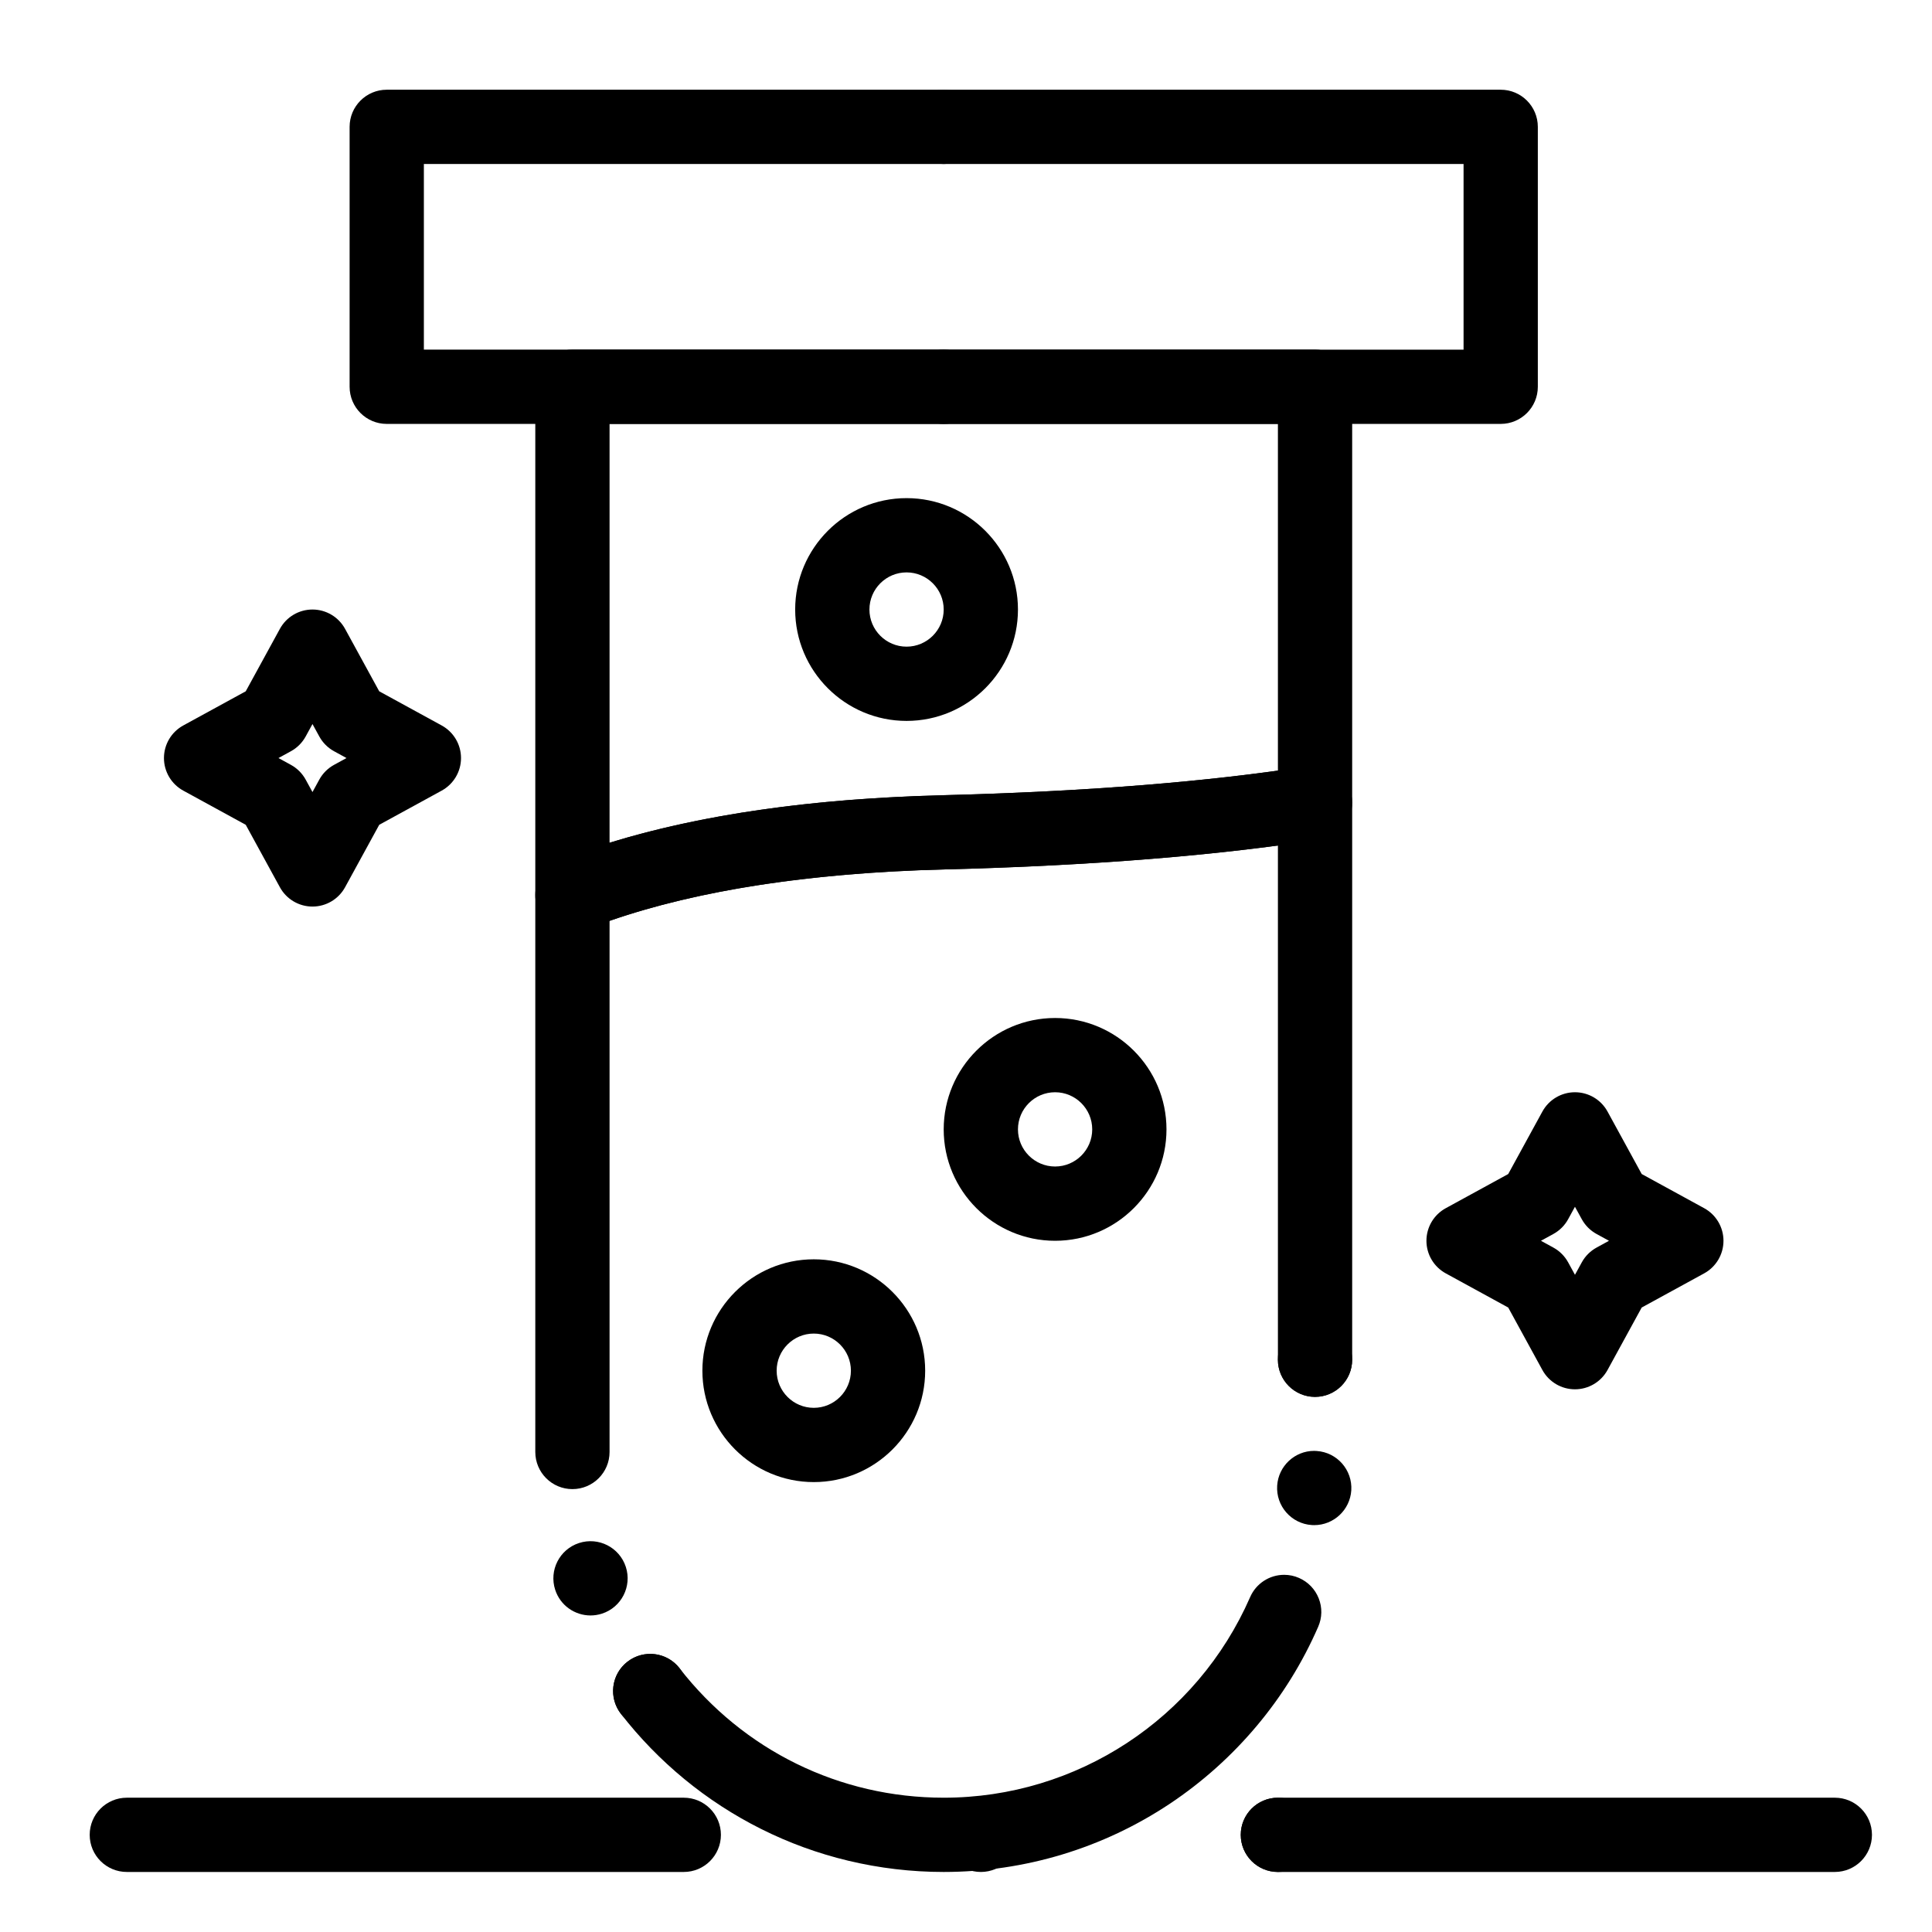
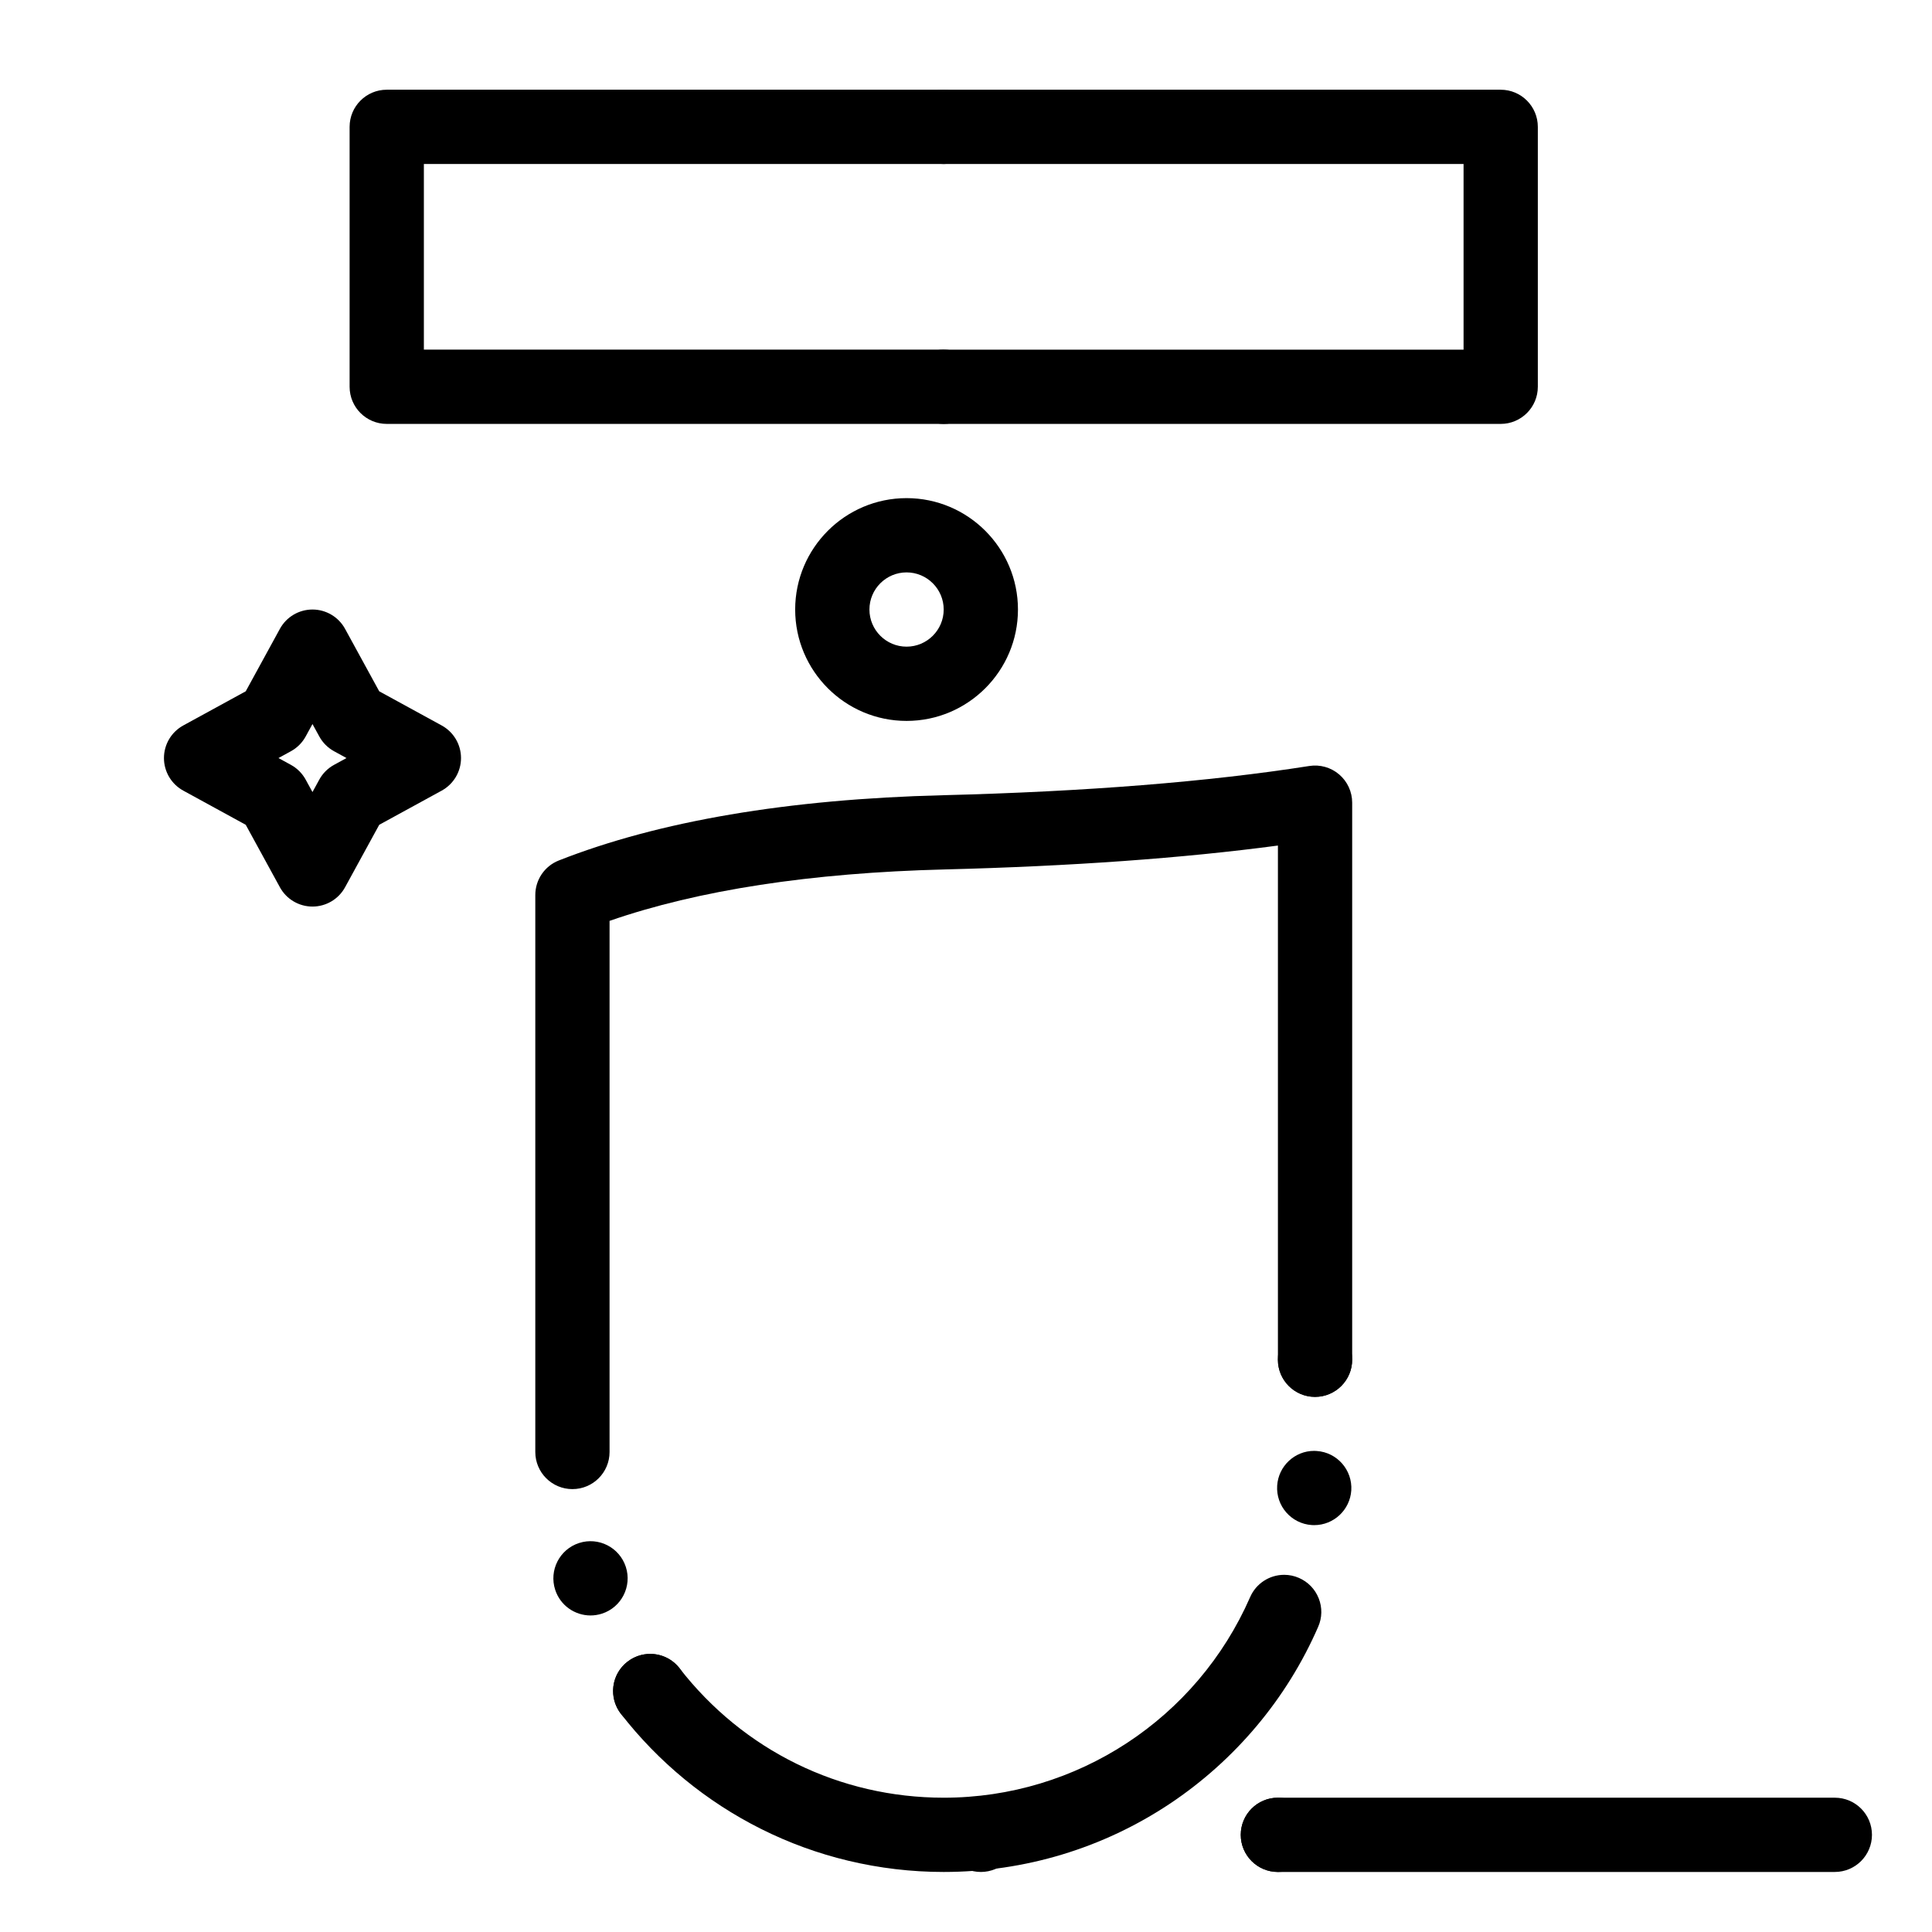
<svg xmlns="http://www.w3.org/2000/svg" fill="#000000" width="800px" height="800px" version="1.1" viewBox="144 144 512 512">
  <g>
    <path d="m541.7 256.34h-147.6c-5.434 0-9.84-4.406-9.84-9.84s4.406-9.84 9.84-9.84h137.76v-49.203h-137.76c-5.434 0-9.84-4.406-9.84-9.84 0-5.434 4.406-9.84 9.84-9.84h147.6c5.434 0 9.84 4.406 9.84 9.84v68.879c0 5.438-4.406 9.844-9.84 9.844z" />
    <path d="m394.09 256.34h-147.6c-5.434 0-9.84-4.406-9.84-9.84v-68.883c0-5.434 4.406-9.84 9.84-9.84h147.6c5.434 0 9.84 4.406 9.84 9.84 0 5.434-4.406 9.84-9.84 9.84h-137.76v49.199h137.76c5.434 0 9.84 4.406 9.84 9.84-0.004 5.438-4.41 9.844-9.844 9.844z" />
    <path d="m295.7 538.63c-5.434 0-9.84-4.406-9.84-9.84v-147.6c0-4.043 2.473-7.676 6.234-9.156 26.52-10.441 60.758-16.258 101.76-17.293 37.844-0.957 70.52-3.562 97.117-7.746 2.844-0.449 5.738 0.371 7.926 2.242s3.445 4.602 3.445 7.481v147.6c0 5.434-4.406 9.84-9.84 9.84s-9.84-4.406-9.84-9.84v-136.24c-25.164 3.359-54.801 5.484-88.312 6.332-35.477 0.895-65.309 5.477-88.809 13.629v140.75c0 5.434-4.406 9.84-9.84 9.84z" />
    <path d="m308.55 598.18c-1.379-1.781-2.055-3.887-2.066-5.973-0.02-2.953 1.289-5.883 3.809-7.832 4.289-3.336 10.469-2.559 13.805 1.73 1.379 1.781 2.055 3.875 2.066 5.973 0.02 2.953-1.289 5.883-3.809 7.832-1.789 1.398-3.918 2.074-6.023 2.066-2.941 0.004-5.844-1.297-7.781-3.797zm-17.418-32.863c-1.684-5.164 1.152-10.727 6.316-12.398 5.164-1.684 10.715 1.152 12.398 6.316 1.684 5.164-1.152 10.727-6.316 12.398-1.012 0.324-2.035 0.48-3.039 0.48-4.156 0-8.012-2.644-9.359-6.797z" />
    <path d="m394.09 640.09h-0.012c-8.531 0-17.023-1.004-25.25-2.973-8-1.906-15.785-4.742-23.145-8.434-7.231-3.621-14.07-8.059-20.328-13.215-6.219-5.117-11.875-10.93-16.816-17.297-1.605-2.074-2.312-4.652-1.988-7.262 0.336-2.606 1.652-4.93 3.731-6.543 1.742-1.348 3.828-2.066 6.031-2.066 3.059 0 5.894 1.387 7.773 3.809 16.945 21.797 42.461 34.301 70.004 34.301h0.031c35.199 0 67.059-20.871 81.18-53.164 1.566-3.59 5.106-5.902 9.023-5.902 1.348 0 2.676 0.277 3.926 0.828 2.41 1.055 4.262 2.973 5.227 5.422 0.965 2.449 0.906 5.117-0.148 7.527-4.133 9.484-9.613 18.332-16.297 26.281-6.641 7.91-14.355 14.82-22.926 20.547-17.793 11.863-38.543 18.133-60.016 18.141zm98.195-91.914v-0.051 0.051c-0.207 0-0.434 0-0.641-0.02-5.422-0.352-9.535-5.039-9.18-10.461 0.336-5.156 4.633-9.199 9.801-9.199 0.219 0 0.441 0.012 0.66 0.031 5.41 0.344 9.527 5.039 9.18 10.449-0.344 5.164-4.656 9.199-9.82 9.199zm0.207-33.969c-5.422 0-9.84-4.406-9.84-9.84v-0.078c0-5.422 4.418-9.84 9.84-9.84s9.84 4.418 9.84 9.84v0.078c0 5.434-4.418 9.84-9.84 9.84z" />
-     <path d="m295.7 391.03c-1.949 0-3.883-0.578-5.539-1.707-2.691-1.832-4.301-4.879-4.301-8.133v-134.7c0-5.434 4.406-9.84 9.84-9.84h196.8c5.434 0 9.84 4.406 9.84 9.84v110.21c0 4.844-3.527 8.969-8.309 9.719-27.445 4.32-60.984 7.004-99.68 7.981-38.695 0.977-70.672 6.34-95.043 15.934-1.172 0.461-2.394 0.688-3.609 0.688zm9.84-134.69v111c24.309-7.5 53.93-11.73 88.312-12.598 33.992-0.859 63.816-3.051 88.809-6.519v-91.887z" />
-     <path d="m423.61 472.82c-16.277 0-29.52-13.242-29.52-29.52s13.242-29.52 29.52-29.52c16.277 0 29.52 13.242 29.52 29.52 0 16.273-13.242 29.52-29.52 29.52zm0-39.363c-5.426 0-9.84 4.414-9.84 9.84s4.414 9.84 9.84 9.84 9.84-4.414 9.84-9.84-4.414-9.84-9.84-9.84z" />
-     <path d="m359.66 536.77c-16.277 0-29.52-13.242-29.52-29.52s13.242-29.52 29.52-29.52 29.52 13.242 29.52 29.52-13.242 29.52-29.52 29.52zm0-39.359c-5.426 0-9.84 4.414-9.84 9.84 0 5.426 4.414 9.84 9.84 9.84s9.84-4.414 9.84-9.84c0-5.426-4.414-9.84-9.84-9.84z" />
    <path d="m384.25 335.05c-16.277 0-29.52-13.242-29.52-29.52s13.242-29.52 29.52-29.52 29.52 13.242 29.52 29.52-13.242 29.52-29.52 29.52zm0-39.359c-5.426 0-9.84 4.414-9.84 9.84 0 5.426 4.414 9.84 9.84 9.84 5.426 0 9.84-4.414 9.84-9.84 0-5.426-4.414-9.84-9.84-9.84z" />
-     <path d="m325.21 640.09h-147.6c-5.434 0-9.84-4.406-9.84-9.84s4.406-9.84 9.84-9.84h147.6c5.434 0 9.84 4.406 9.84 9.84s-4.406 9.84-9.84 9.84z" />
    <path d="m472.82 630.25c0-5.434 4.406-9.84 9.84-9.84s9.84 4.406 9.84 9.84-4.41 9.84-9.84 9.84c-5.434 0-9.84-4.406-9.84-9.84zm-78.723 0c0-5.434 4.41-9.84 9.84-9.84 5.434 0 9.84 4.406 9.84 9.84s-4.41 9.84-9.84 9.84c-5.43 0-9.84-4.406-9.84-9.84z" />
    <path d="m630.25 640.09h-147.6c-5.434 0-9.84-4.406-9.84-9.84s4.406-9.84 9.84-9.84h147.6c5.434 0 9.84 4.406 9.84 9.84-0.004 5.434-4.41 9.84-9.844 9.84z" />
    <path d="m226.81 384.25c-3.598 0-6.906-1.965-8.633-5.117l-9.055-16.555-16.555-9.055c-3.152-1.727-5.117-5.035-5.117-8.633 0-3.598 1.965-6.906 5.117-8.633l16.555-9.055 9.055-16.555c1.727-3.156 5.039-5.117 8.633-5.117 3.598 0 6.906 1.965 8.633 5.117l9.055 16.555 16.555 9.055c3.156 1.727 5.121 5.035 5.121 8.633 0 3.598-1.965 6.906-5.117 8.633l-16.555 9.055-9.055 16.555c-1.727 3.156-5.039 5.117-8.637 5.117zm-9.012-39.359 3.297 1.805c1.652 0.902 3.008 2.262 3.91 3.91l1.805 3.297 1.805-3.297c0.902-1.652 2.262-3.008 3.91-3.91l3.301-1.805-3.297-1.805c-1.652-0.902-3.008-2.262-3.91-3.91l-1.809-3.297-1.805 3.297c-0.902 1.652-2.262 3.008-3.91 3.91z" />
-     <path d="m561.38 512.18c-3.598 0-6.906-1.961-8.633-5.117l-9.055-16.555-16.555-9.055c-3.156-1.727-5.117-5.039-5.117-8.633 0-3.598 1.961-6.906 5.117-8.633l16.555-9.055 9.055-16.555c1.727-3.156 5.035-5.121 8.633-5.121s6.906 1.961 8.633 5.117l9.055 16.555 16.555 9.055c3.156 1.727 5.117 5.039 5.117 8.637s-1.961 6.906-5.117 8.633l-16.555 9.055-9.055 16.555c-1.727 3.152-5.035 5.117-8.633 5.117zm-9.012-39.359 3.297 1.805c1.652 0.902 3.008 2.262 3.914 3.914l1.805 3.297 1.805-3.297c0.902-1.652 2.262-3.008 3.914-3.914l3.297-1.805-3.297-1.805c-1.652-0.902-3.008-2.262-3.914-3.914l-1.809-3.297-1.805 3.297c-0.902 1.652-2.262 3.008-3.914 3.914z" />
  </g>
</svg>